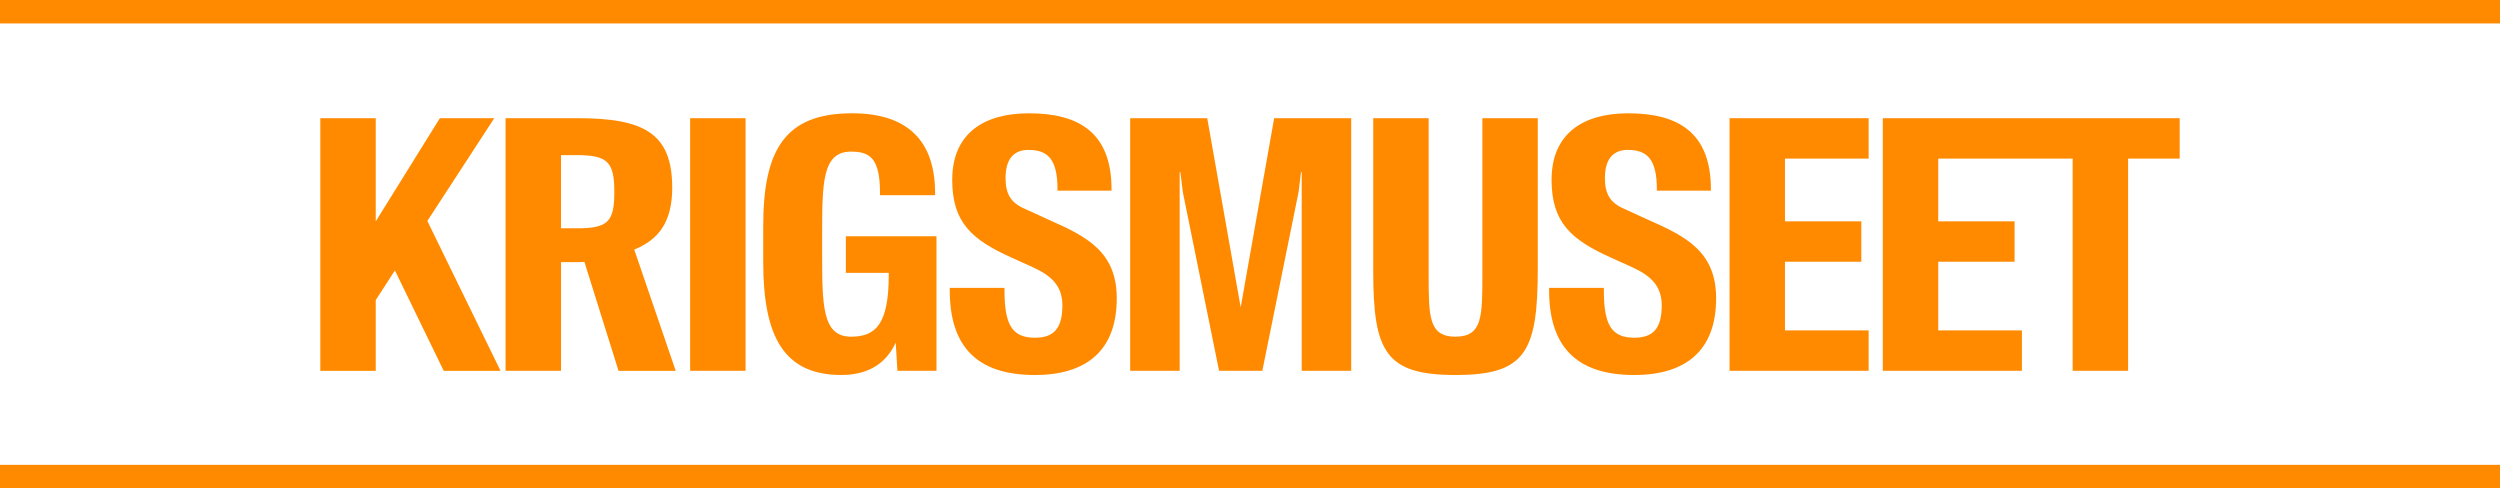
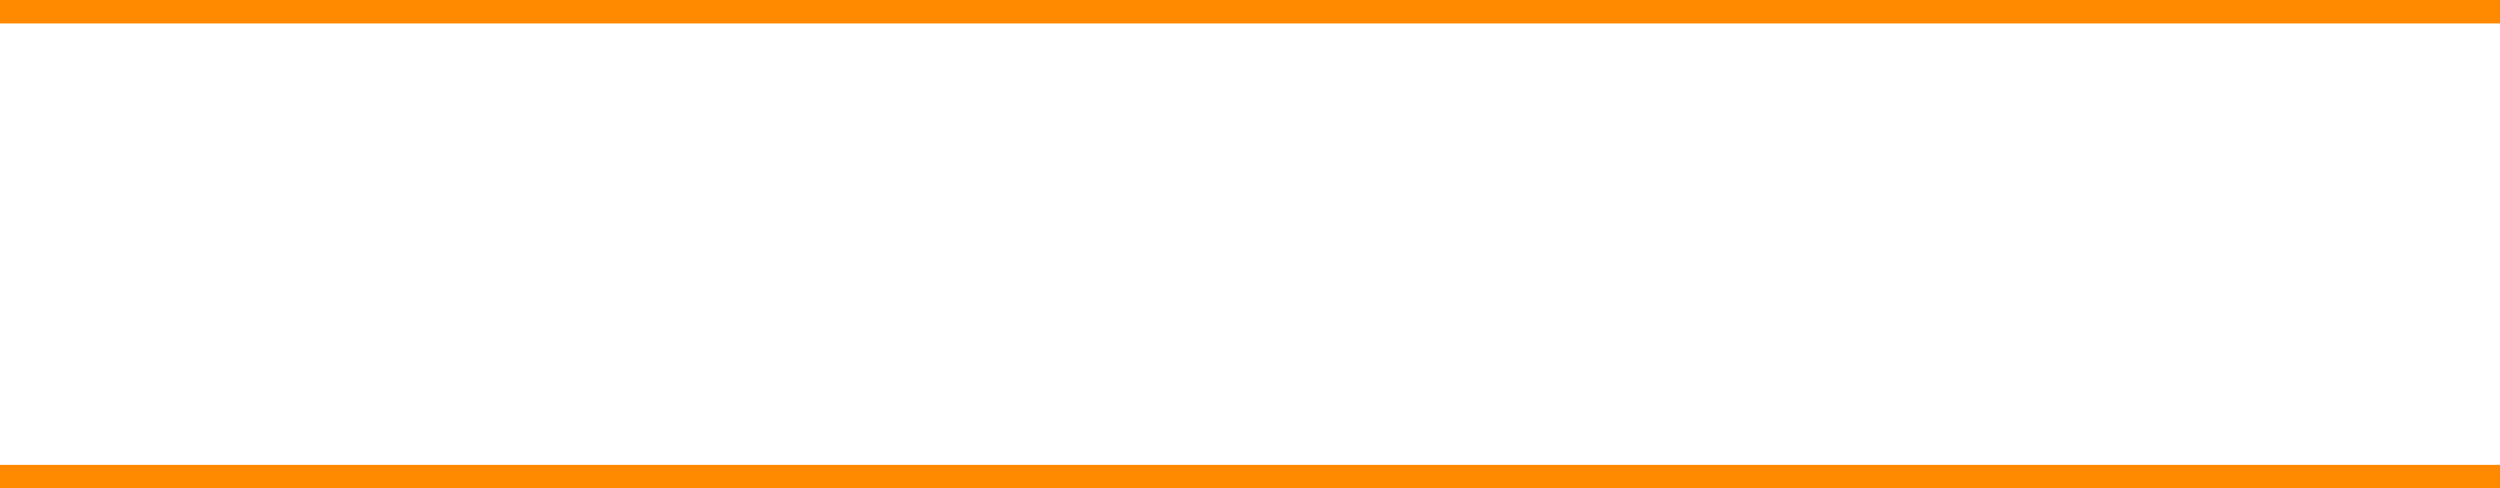
<svg xmlns="http://www.w3.org/2000/svg" width="640" height="125" viewBox="0 0 640 125" fill="none">
  <path d="M0 0H640V6H0V0Z" fill="#FF8A00" />
  <path d="M0 119H640V125H0V119Z" fill="#FF8A00" />
-   <path fill-rule="evenodd" clip-rule="evenodd" d="M227.515 69.862H216.538V69.858V60.489H239.741V94.926H229.744L229.298 87.701C227.244 92.248 223.141 95.996 215.376 95.996C200.738 95.996 195.385 86.273 195.385 67.093V57.903C195.385 38.369 200.917 29 218.142 29C232.155 29 239.383 35.867 239.383 49.429V49.966H225.282V49.342C225.282 40.422 222.604 38.815 217.875 38.815C210.469 38.815 210.469 46.843 210.469 60.405V64.599C210.469 78.161 210.469 86.189 217.875 86.189C224.124 86.189 227.515 83.066 227.515 70.487V69.862ZM147.811 30.253C164.678 30.253 172.085 33.997 172.085 48.005L172.093 48.008C172.093 56.932 168.523 61.392 162.366 63.89L172.984 94.938H158.346L149.598 67.013C149.24 67.101 148.886 67.101 148.527 67.101H143.62V94.933H129.428V30.253H147.811ZM143.616 58.444H147.72C155.659 58.444 157.267 56.749 157.267 49.166C157.267 41.583 155.663 39.71 147.72 39.71H143.616V58.444ZM112.614 30.253H126.535L109.398 56.57L128.139 94.934H113.593L101.1 69.237L96.189 76.82V94.934H82V30.253H96.189V56.662L112.614 30.253ZM190.868 30.253H176.68V94.933H190.868V30.253ZM268.578 56.303L262.33 53.447C258.76 51.931 257.423 49.612 257.423 45.598C257.423 40.959 259.297 38.373 263.313 38.373C268.312 38.373 270.72 40.871 270.72 48.454V48.812H284.554V48.454C284.554 34.001 276.256 29.004 263.401 29.004C251.62 29.004 243.768 34.355 243.768 46.043C243.768 57.016 248.854 61.388 258.939 65.939L264.471 68.438C269.112 70.578 271.969 73.164 271.969 78.161C271.969 84.228 269.649 86.456 264.917 86.456C258.939 86.456 257.152 82.887 257.152 74.322V73.697H243.139V74.322C243.139 88.15 249.566 96 264.917 96C278.214 96 285.891 89.666 285.891 76.374C285.891 64.511 278.305 60.584 268.578 56.303ZM309.051 30.253L317.616 78.694L326.184 30.253H345.909V94.933H333.237V44.082H333.058L332.433 49.166L323.152 94.933H312.083L302.802 49.166L302.177 44.082H301.998V94.933H289.326V30.253H309.051ZM379.484 69.416L379.484 70.237C379.488 81.01 379.49 86.189 372.611 86.189C365.731 86.189 365.733 81.01 365.737 70.237L365.737 69.416V30.253H351.549V69.416C351.549 90.024 354.673 96 372.611 96C390.548 96 393.672 90.112 393.672 68.7V30.253H379.484V69.416ZM415.765 53.447L422.014 56.304C431.741 60.584 439.326 64.511 439.326 76.374C439.326 89.666 431.649 96 418.352 96C403.002 96 396.574 88.151 396.574 74.322V73.697H410.587V74.322C410.587 82.887 412.374 86.456 418.352 86.456C423.084 86.456 425.405 84.228 425.405 78.161C425.405 73.164 422.547 70.578 417.906 68.438L412.374 65.939C402.289 61.388 397.203 57.016 397.203 46.043C397.203 34.355 405.055 29.004 416.836 29.004C429.691 29.004 437.989 34.001 437.989 48.454V48.812H424.155V48.454C424.155 40.871 421.747 38.373 416.748 38.373C412.733 38.373 410.858 40.959 410.858 45.598C410.858 49.612 412.195 51.931 415.765 53.447ZM442.762 94.933H478.374V84.582H456.954V67.009H476.5V56.661H456.954V40.601H478.374V30.253H442.762V94.933ZM481.996 94.933V30.253H558.001V40.601H544.791V94.933H530.603V40.601H496.189V56.661H515.734V67.009H496.189V84.582H517.609V94.933H481.996Z" fill="#FF8A00" />
</svg>